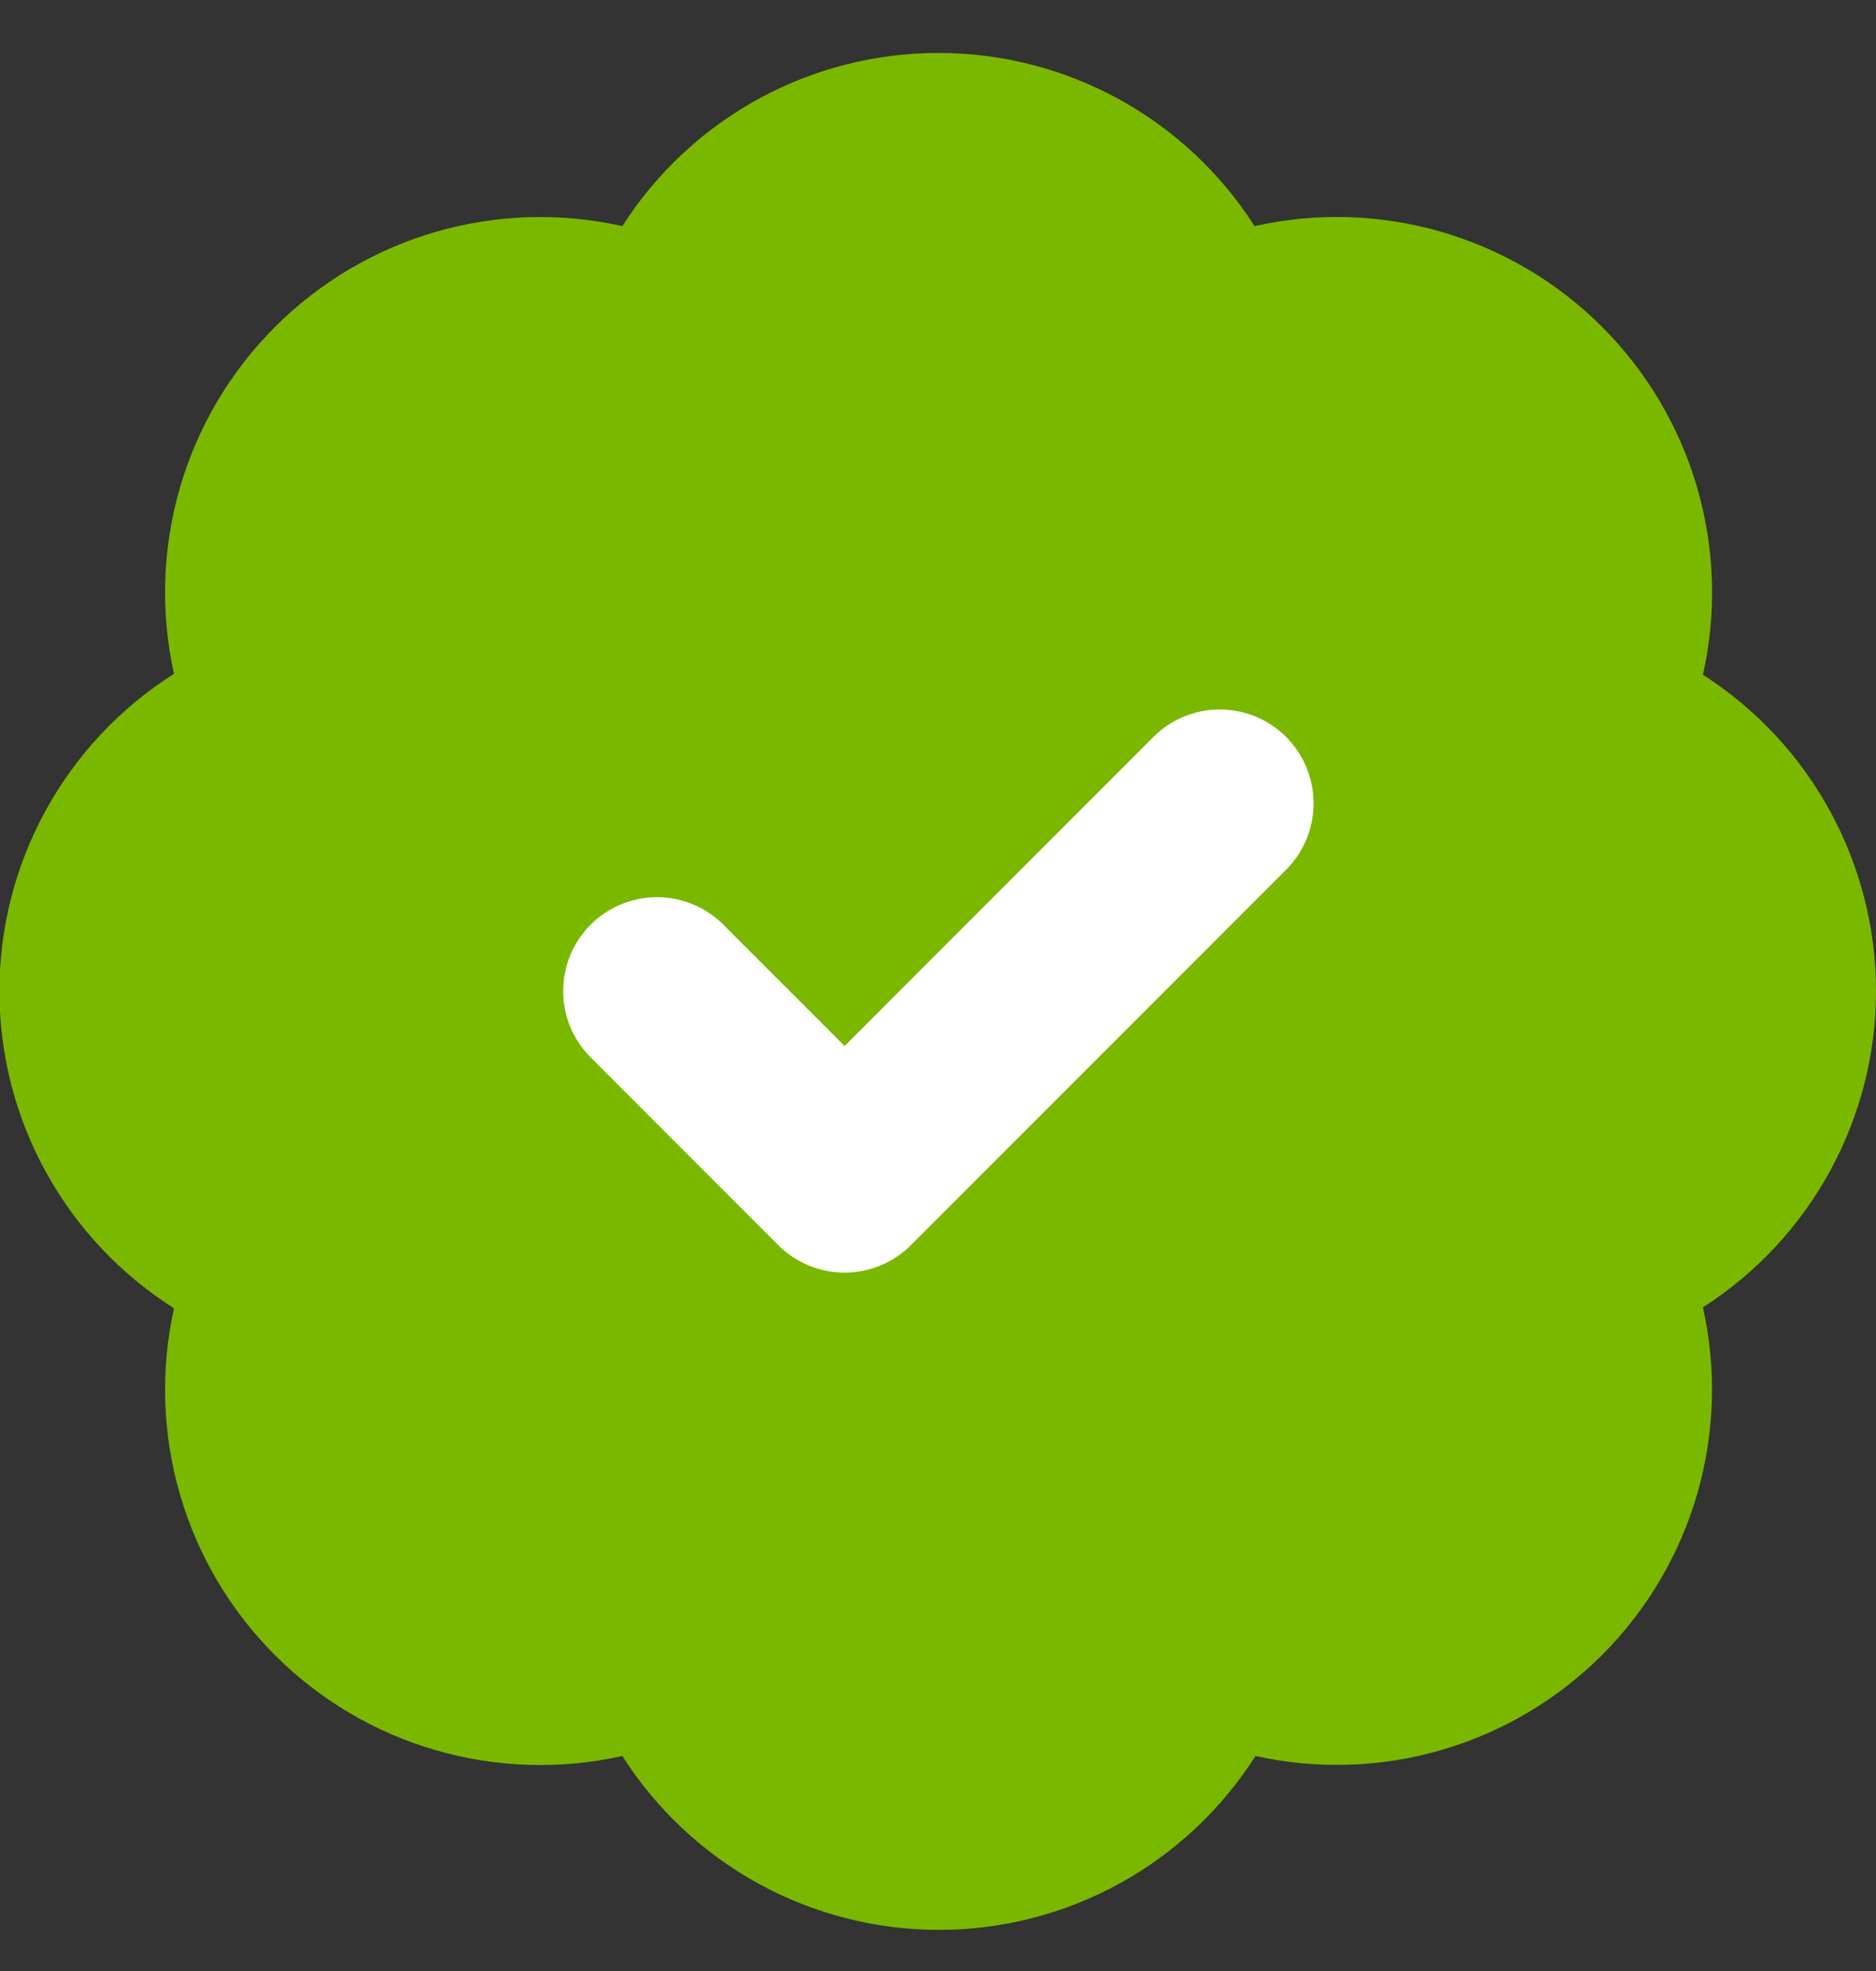
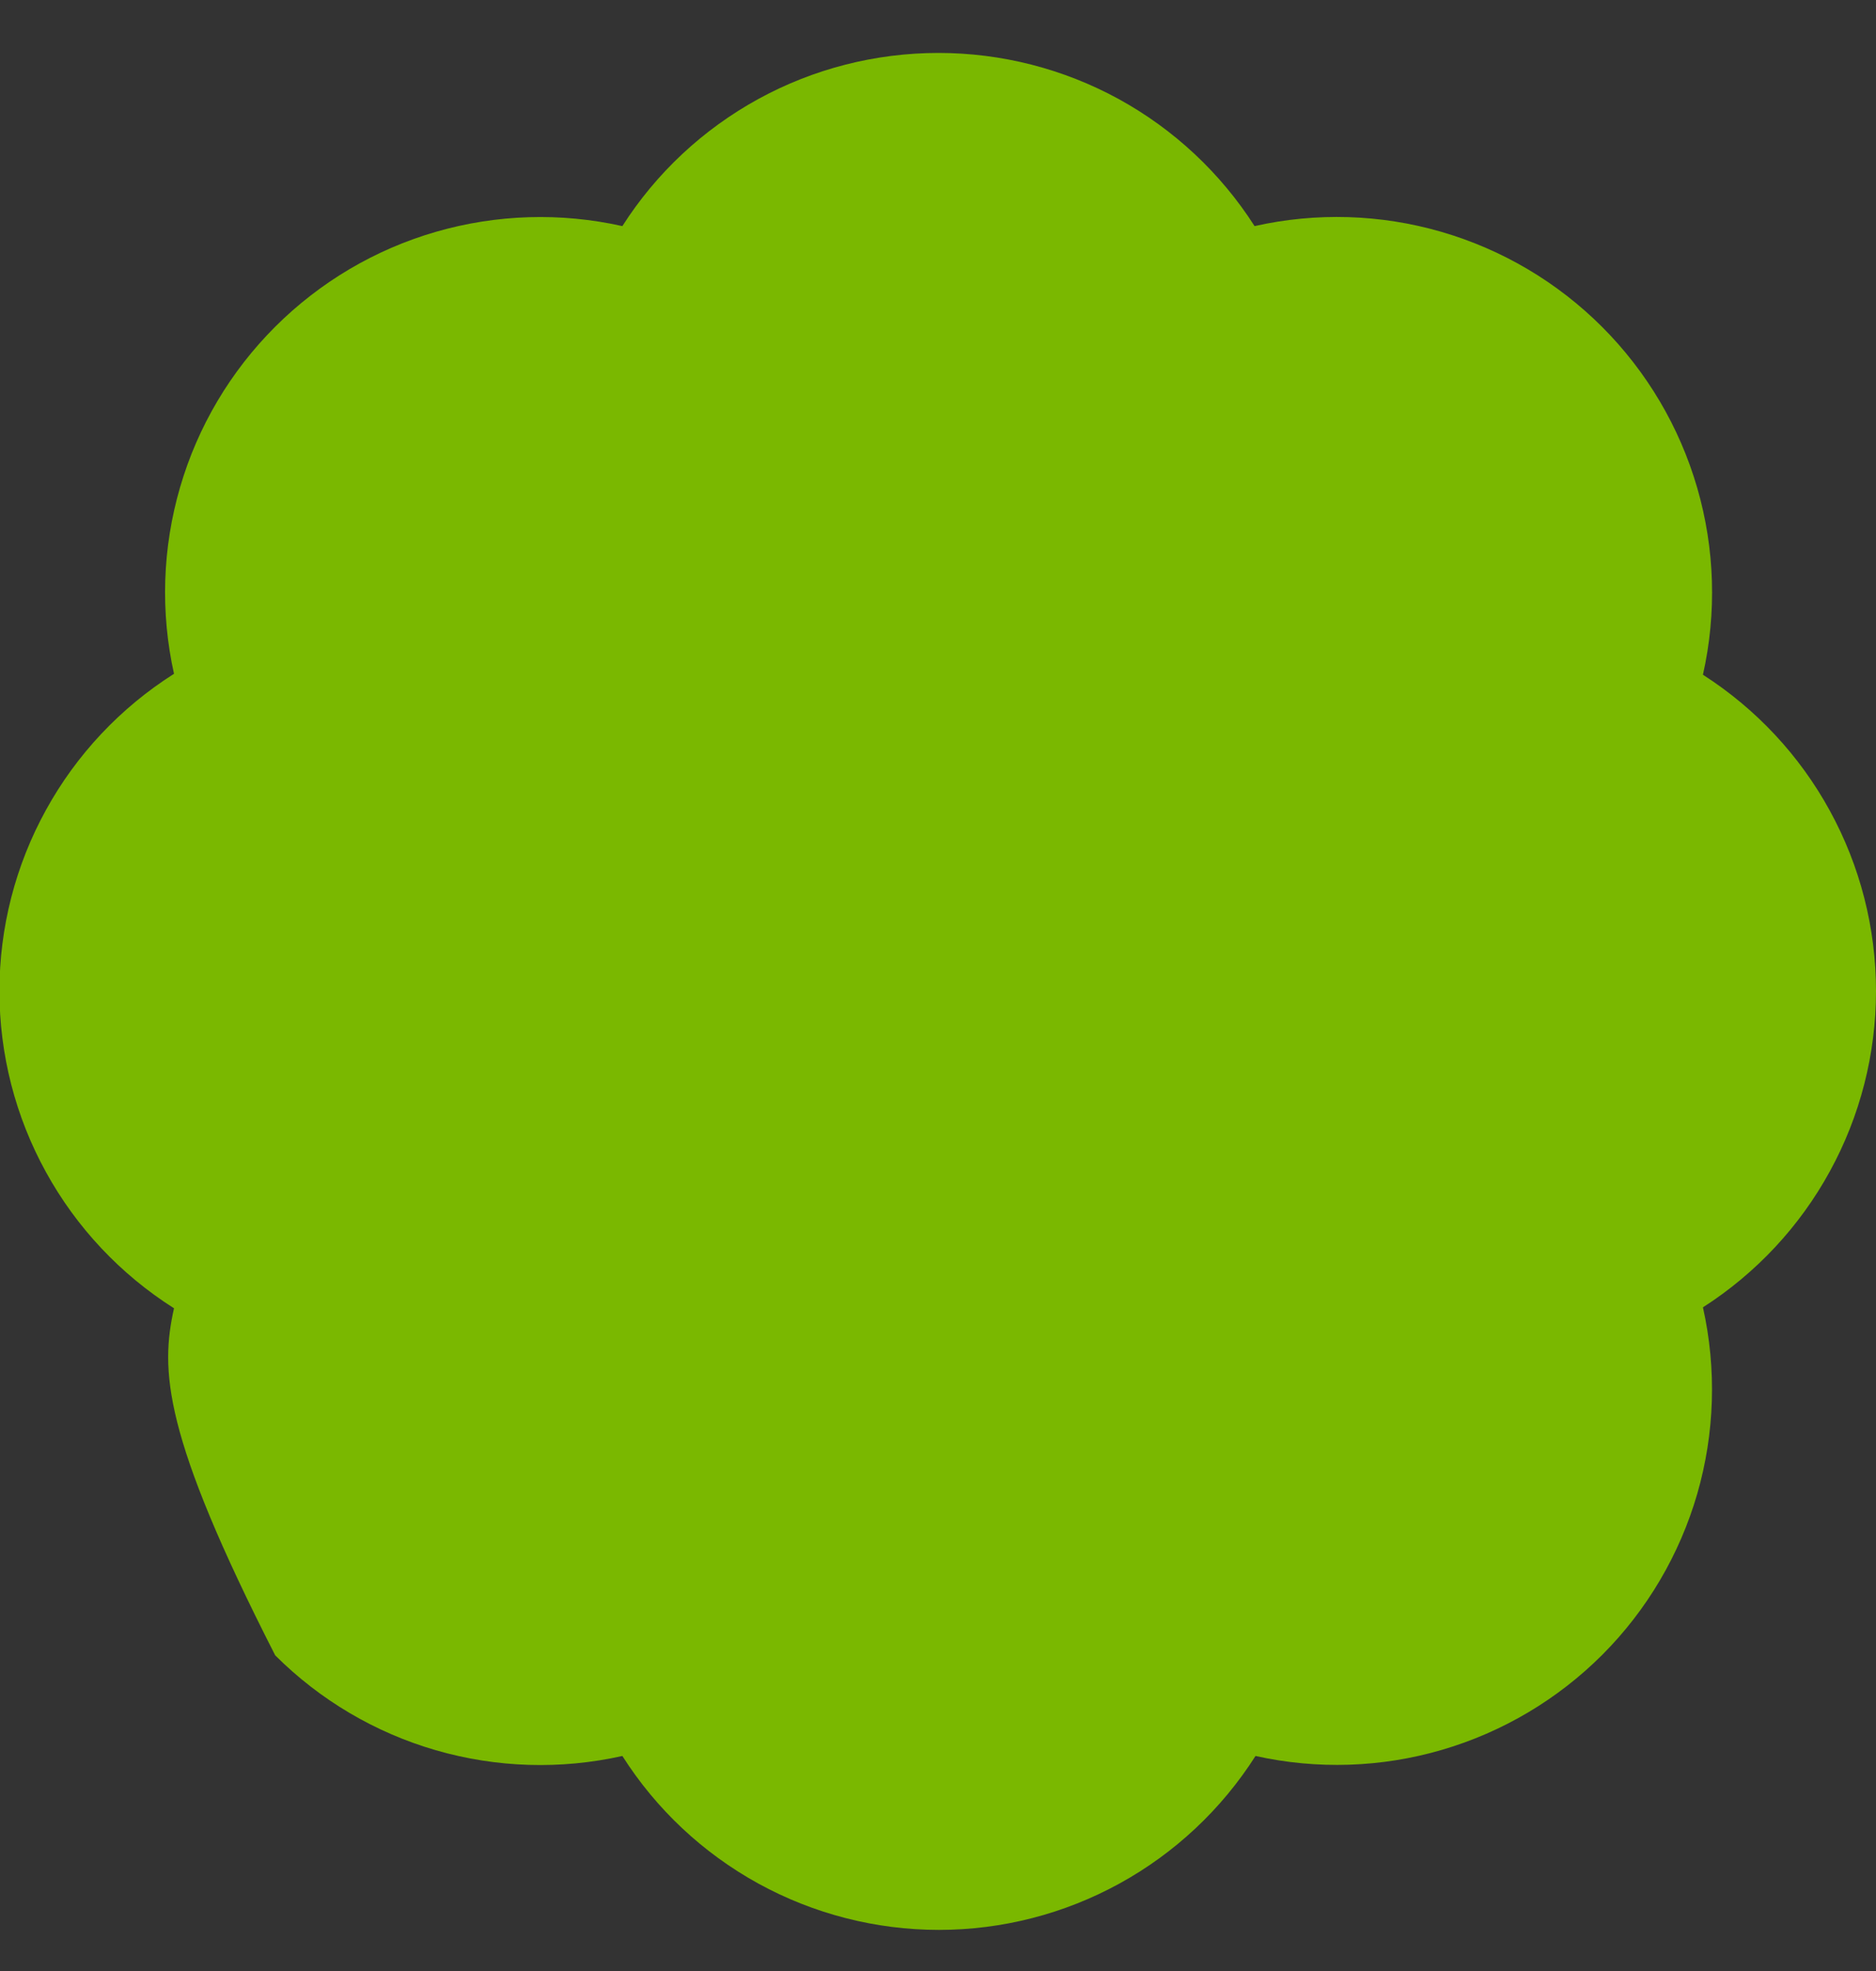
<svg xmlns="http://www.w3.org/2000/svg" width="20" height="21" viewBox="0 0 20 21" fill="none">
  <rect x="0" y="0" width="20" height="21" fill="#333333" stroke="none" />
-   <path d="M1.855 7.179C1.709 6.522 1.731 5.838 1.92 5.191C2.108 4.545 2.457 3.957 2.934 3.481C3.411 3.005 4 2.657 4.647 2.47C5.294 2.283 5.977 2.262 6.635 2.409C6.996 1.843 7.495 1.378 8.084 1.055C8.672 0.733 9.333 0.564 10.005 0.564C10.676 0.564 11.337 0.733 11.926 1.055C12.515 1.378 13.013 1.843 13.375 2.409C14.033 2.261 14.718 2.282 15.366 2.47C16.014 2.658 16.603 3.006 17.08 3.483C17.557 3.96 17.906 4.55 18.094 5.198C18.282 5.846 18.303 6.531 18.155 7.189C18.72 7.551 19.186 8.049 19.508 8.638C19.831 9.227 20 9.888 20 10.559C20 11.23 19.831 11.891 19.508 12.48C19.186 13.069 18.72 13.567 18.155 13.929C18.302 14.586 18.281 15.27 18.094 15.917C17.906 16.564 17.559 17.153 17.083 17.63C16.607 18.106 16.019 18.455 15.372 18.644C14.726 18.833 14.042 18.855 13.385 18.709C13.023 19.277 12.525 19.744 11.935 20.068C11.345 20.392 10.683 20.562 10.01 20.562C9.337 20.562 8.674 20.392 8.084 20.068C7.495 19.744 6.996 19.277 6.635 18.709C5.977 18.856 5.294 18.835 4.647 18.648C4 18.461 3.411 18.113 2.934 17.637C2.457 17.162 2.108 16.573 1.92 15.927C1.731 15.28 1.709 14.597 1.855 13.939C1.285 13.578 0.815 13.079 0.49 12.488C0.164 11.897 -0.006 11.234 -0.006 10.559C-0.006 9.884 0.164 9.221 0.49 8.63C0.815 8.039 1.285 7.54 1.855 7.179Z" fill="#7AB800" />
-   <path d="M7.004 10.559L9.004 12.559L13.004 8.559" stroke="white" stroke-width="2" stroke-linecap="round" stroke-linejoin="round" />
+   <path d="M1.855 7.179C1.709 6.522 1.731 5.838 1.92 5.191C2.108 4.545 2.457 3.957 2.934 3.481C3.411 3.005 4 2.657 4.647 2.47C5.294 2.283 5.977 2.262 6.635 2.409C6.996 1.843 7.495 1.378 8.084 1.055C8.672 0.733 9.333 0.564 10.005 0.564C10.676 0.564 11.337 0.733 11.926 1.055C12.515 1.378 13.013 1.843 13.375 2.409C14.033 2.261 14.718 2.282 15.366 2.47C16.014 2.658 16.603 3.006 17.08 3.483C17.557 3.96 17.906 4.55 18.094 5.198C18.282 5.846 18.303 6.531 18.155 7.189C18.72 7.551 19.186 8.049 19.508 8.638C19.831 9.227 20 9.888 20 10.559C20 11.23 19.831 11.891 19.508 12.48C19.186 13.069 18.72 13.567 18.155 13.929C18.302 14.586 18.281 15.27 18.094 15.917C17.906 16.564 17.559 17.153 17.083 17.63C16.607 18.106 16.019 18.455 15.372 18.644C14.726 18.833 14.042 18.855 13.385 18.709C13.023 19.277 12.525 19.744 11.935 20.068C11.345 20.392 10.683 20.562 10.01 20.562C9.337 20.562 8.674 20.392 8.084 20.068C7.495 19.744 6.996 19.277 6.635 18.709C5.977 18.856 5.294 18.835 4.647 18.648C4 18.461 3.411 18.113 2.934 17.637C1.731 15.28 1.709 14.597 1.855 13.939C1.285 13.578 0.815 13.079 0.49 12.488C0.164 11.897 -0.006 11.234 -0.006 10.559C-0.006 9.884 0.164 9.221 0.49 8.63C0.815 8.039 1.285 7.54 1.855 7.179Z" fill="#7AB800" />
</svg>